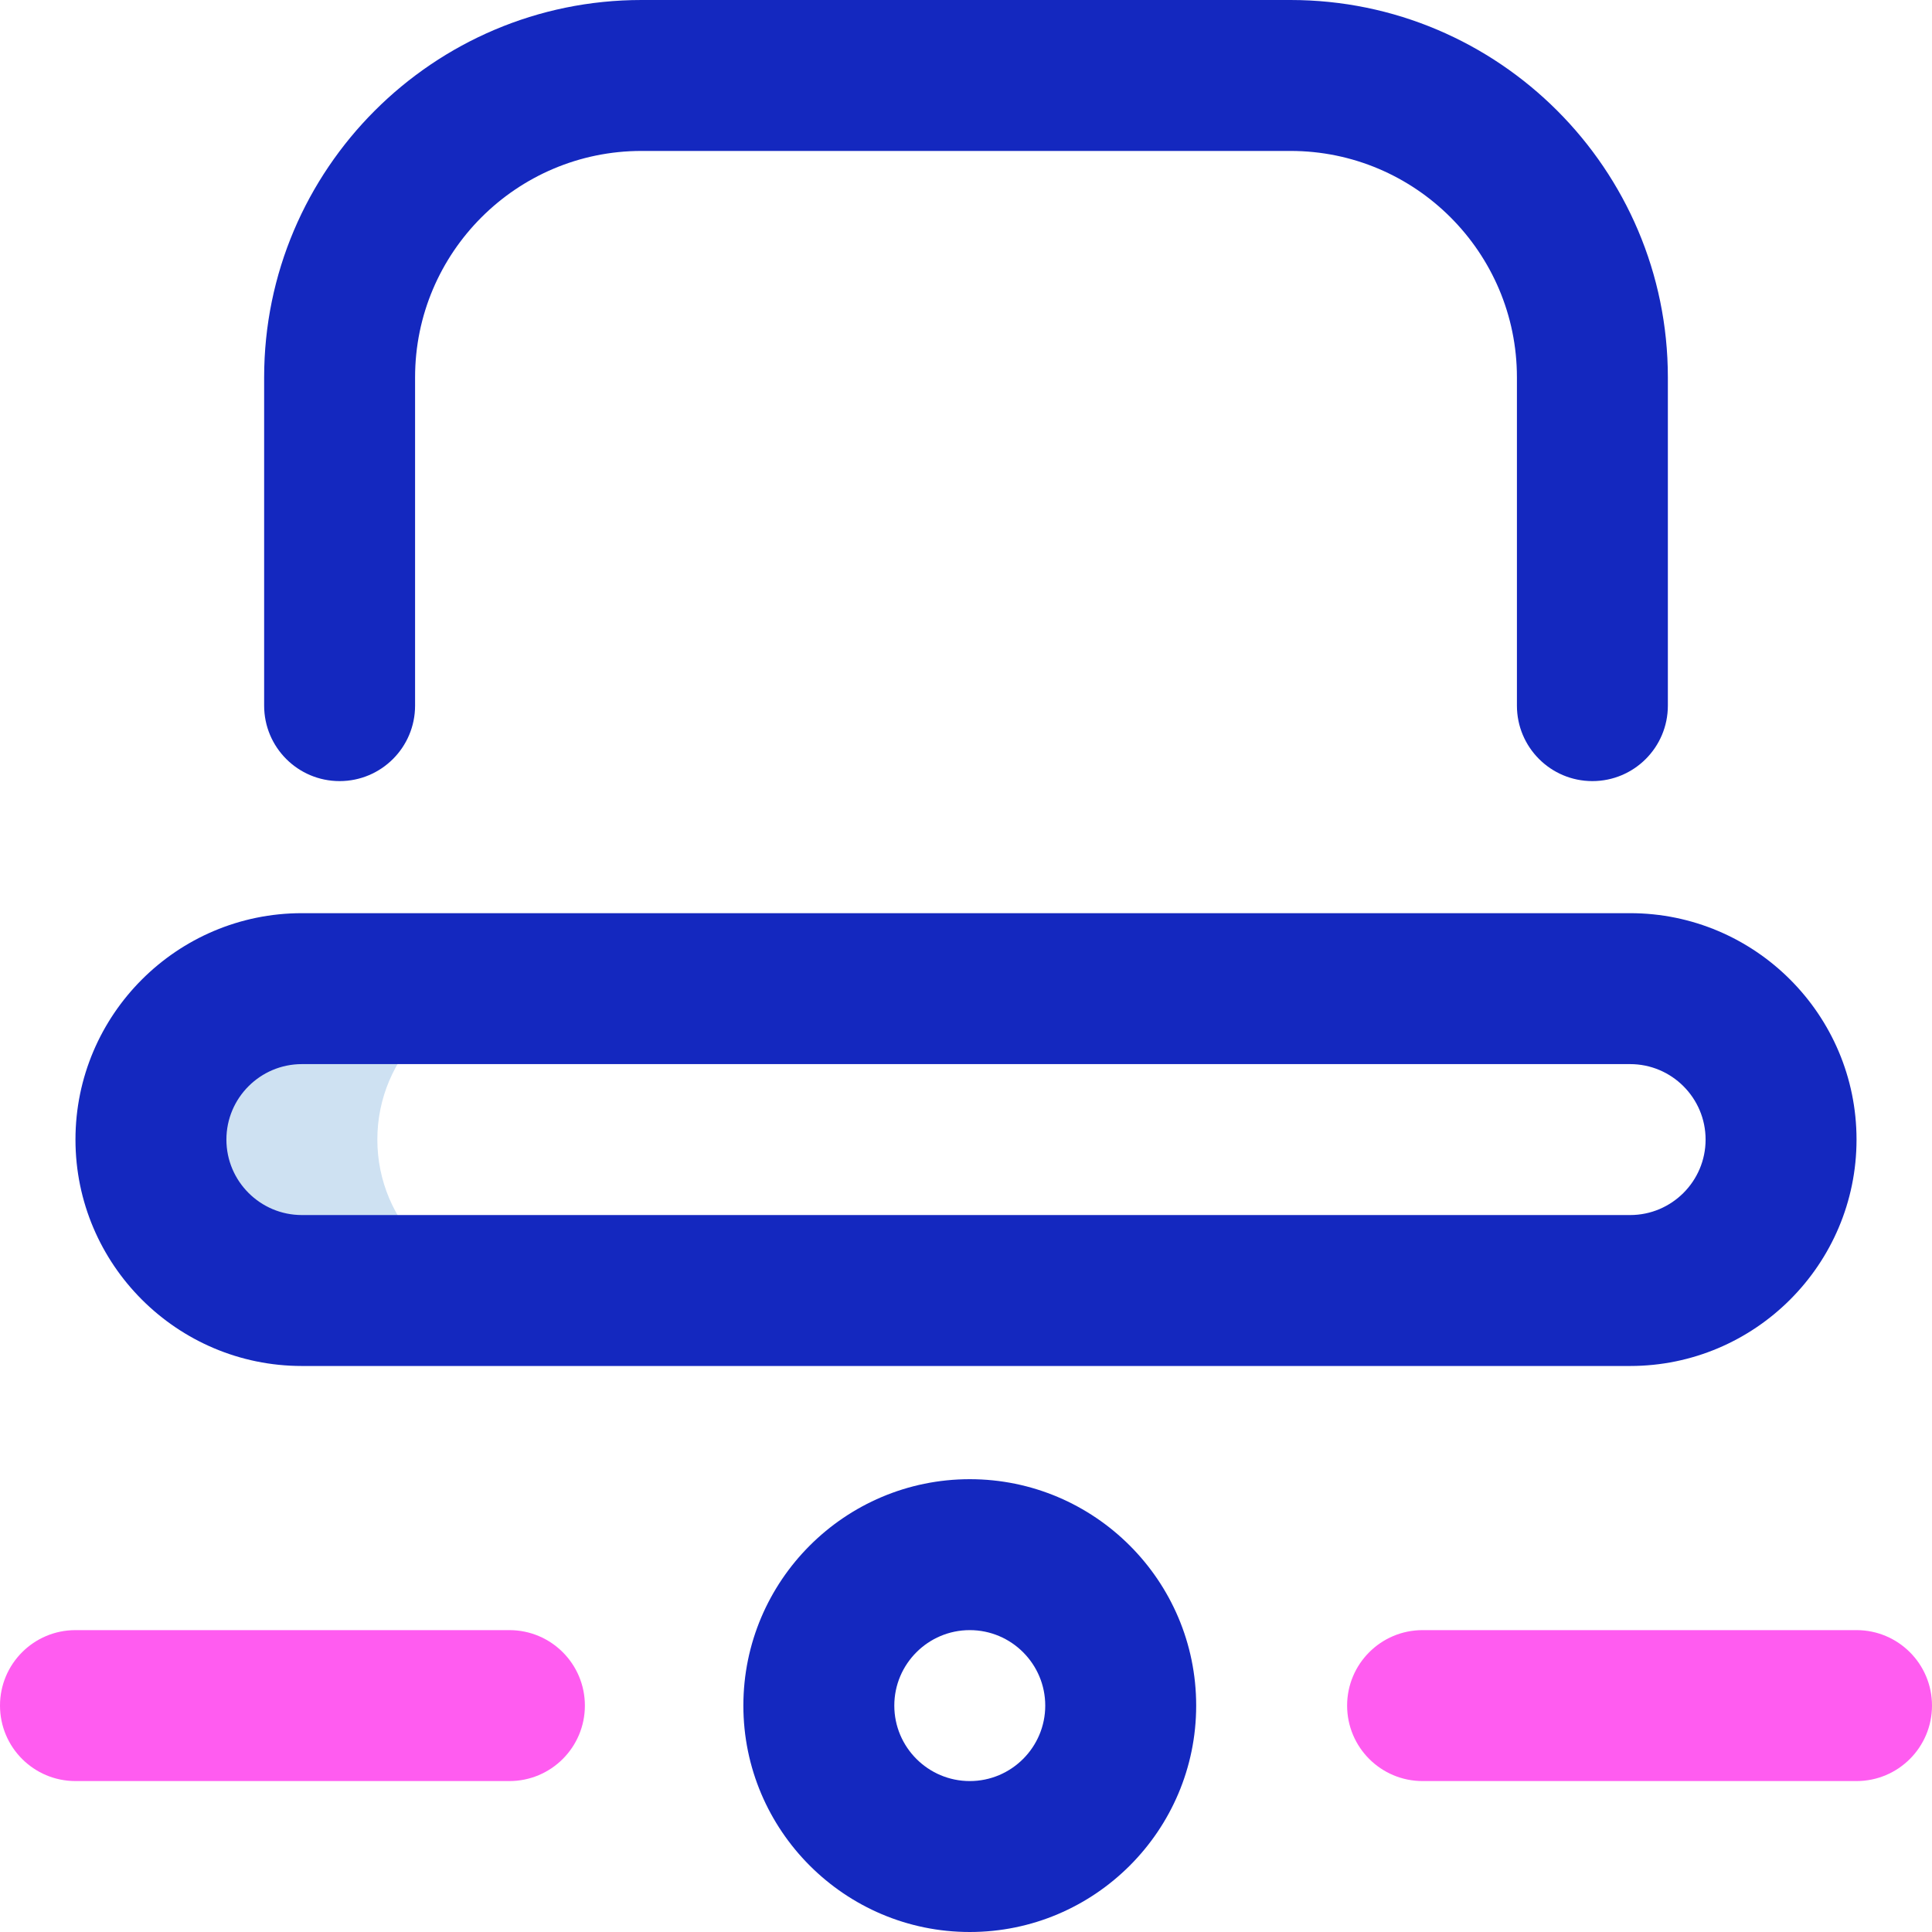
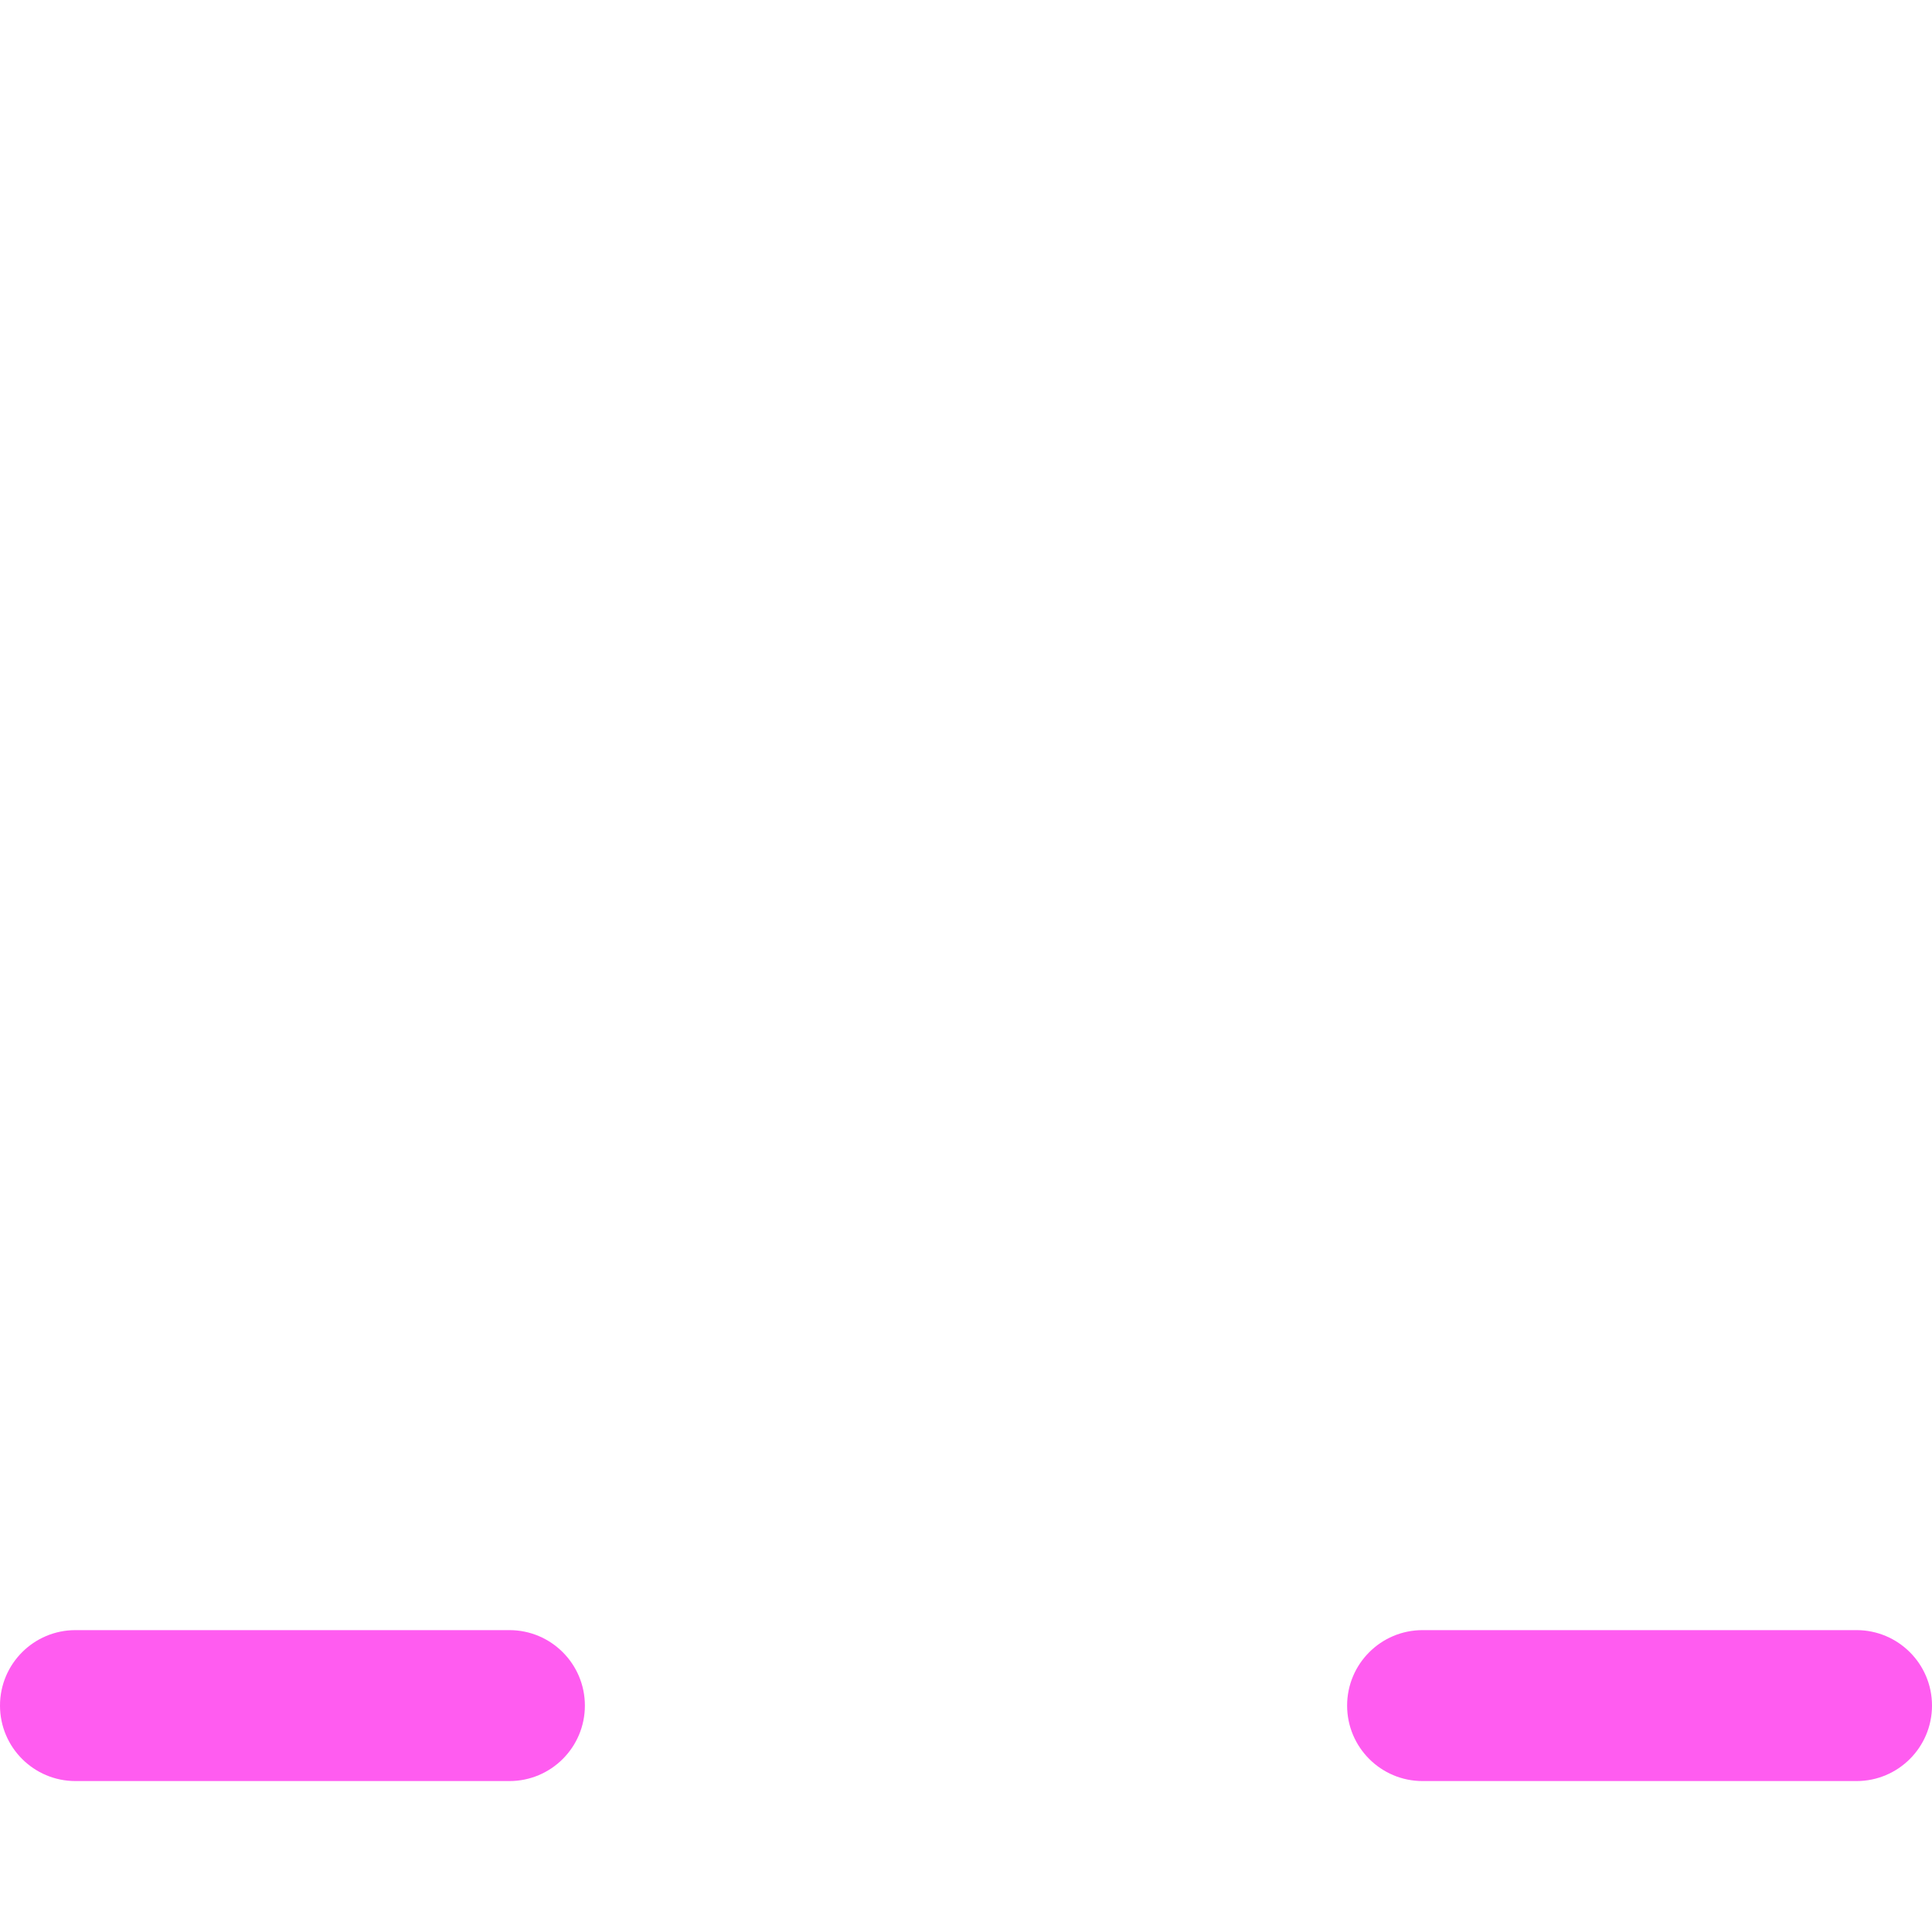
<svg xmlns="http://www.w3.org/2000/svg" width="512" height="512" enable-background="new 0 0 512 512" viewBox="0 0 512 512" id="laptop">
  <g>
-     <path fill="#cee1f2" d="m100 302c0-22.091 17.909-40 40-40h-60c-22.091 0-40 17.909-40 40 0 22.091 17.909 40 40 40h60c-22.091 0-40-17.909-40-40z" />
-     <path fill="#1428bf" d="m422 207c-11.046 0-20-8.954-20-20v-87c0-33.084-26.916-60-60-60h-172c-33.084 0-60 26.916-60 60v87c0 11.046-8.954 20-20 20s-20-8.954-20-20v-87c0-55.141 44.86-100 100-100h172c55.14 0 100 44.859 100 100v87c0 11.046-8.954 20-20 20zm70 95c0-33.084-26.916-60-60-60h-352c-33.084 0-60 26.916-60 60s26.916 60 60 60h352c33.084 0 60-26.916 60-60zm-60-20c11.028 0 20 8.972 20 20s-8.972 20-20 20h-352c-11.028 0-20-8.972-20-20s8.972-20 20-20zm-115 170c0-33.084-26.916-60-60-60s-60 26.916-60 60 26.916 60 60 60 60-26.916 60-60zm-40 0c0 11.028-8.972 20-20 20s-20-8.972-20-20 8.972-20 20-20 20 8.972 20 20z" />
    <path fill="#ff5cf0" d="m492 472h-115c-11.046 0-20-8.954-20-20s8.954-20 20-20h115c11.046 0 20 8.954 20 20s-8.954 20-20 20zm-337-20c0-11.046-8.954-20-20-20h-115c-11.046 0-20 8.954-20 20s8.954 20 20 20h115c11.046 0 20-8.954 20-20z" />
  </g>
</svg>